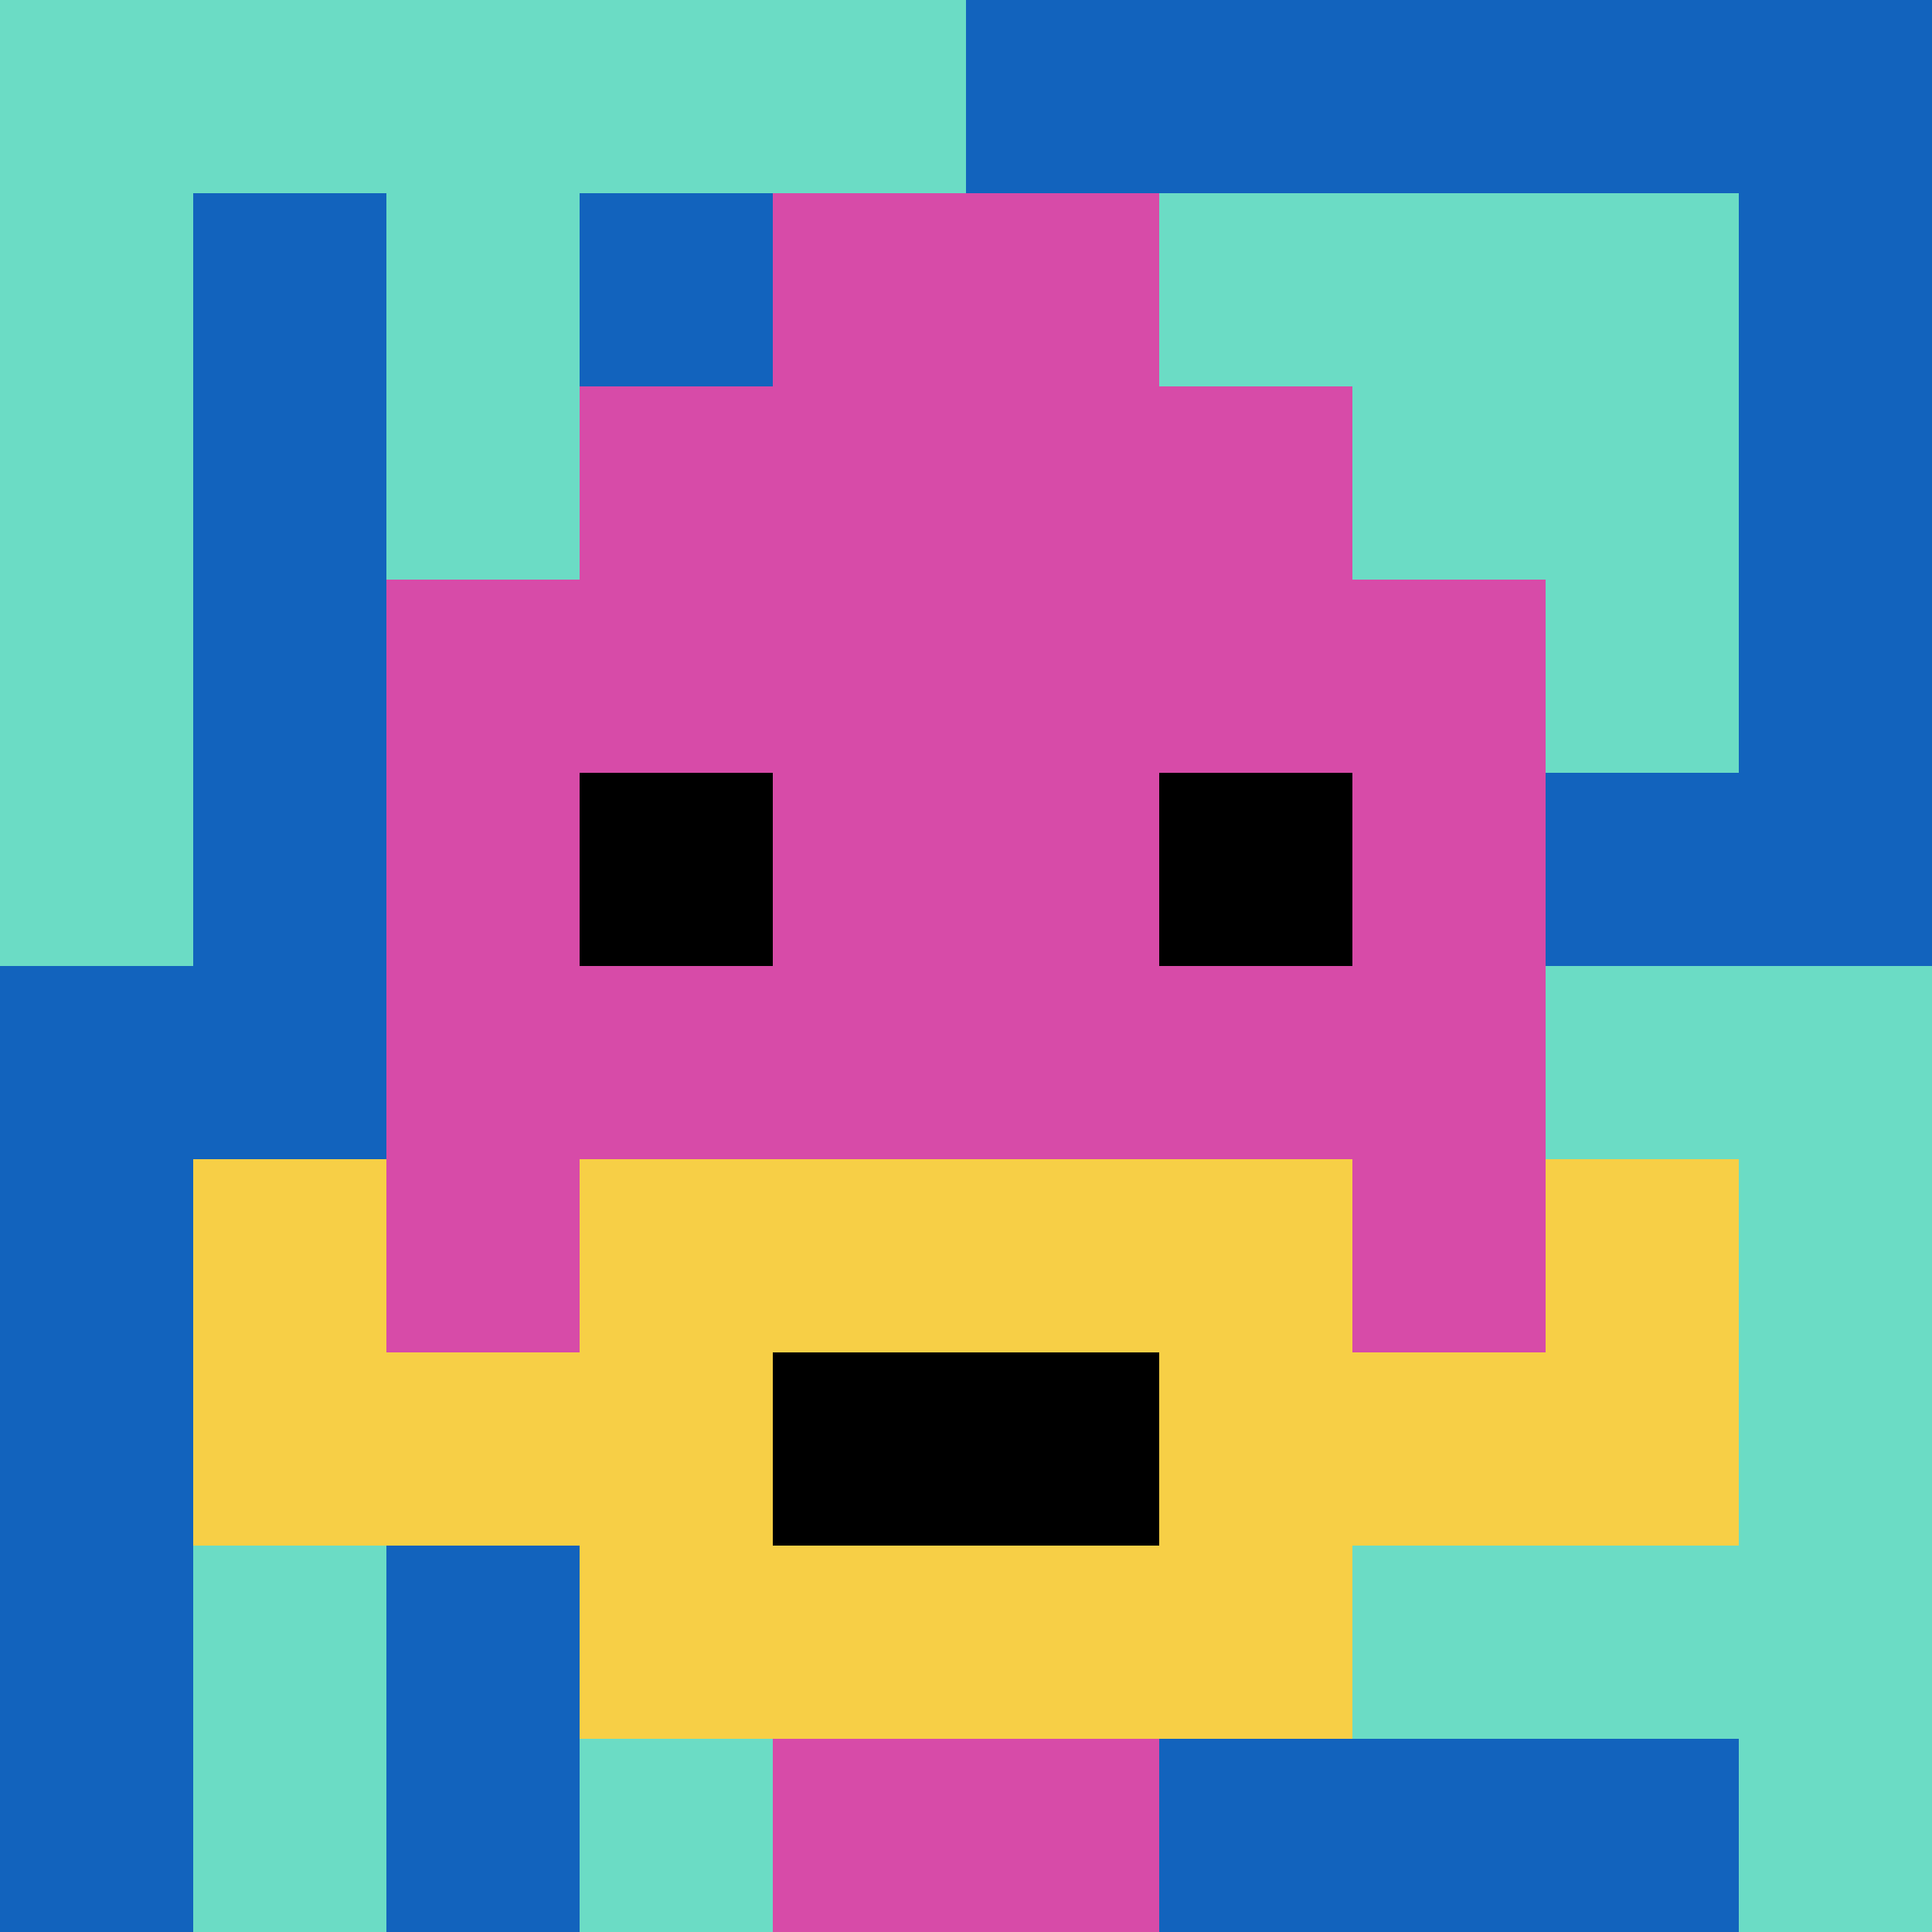
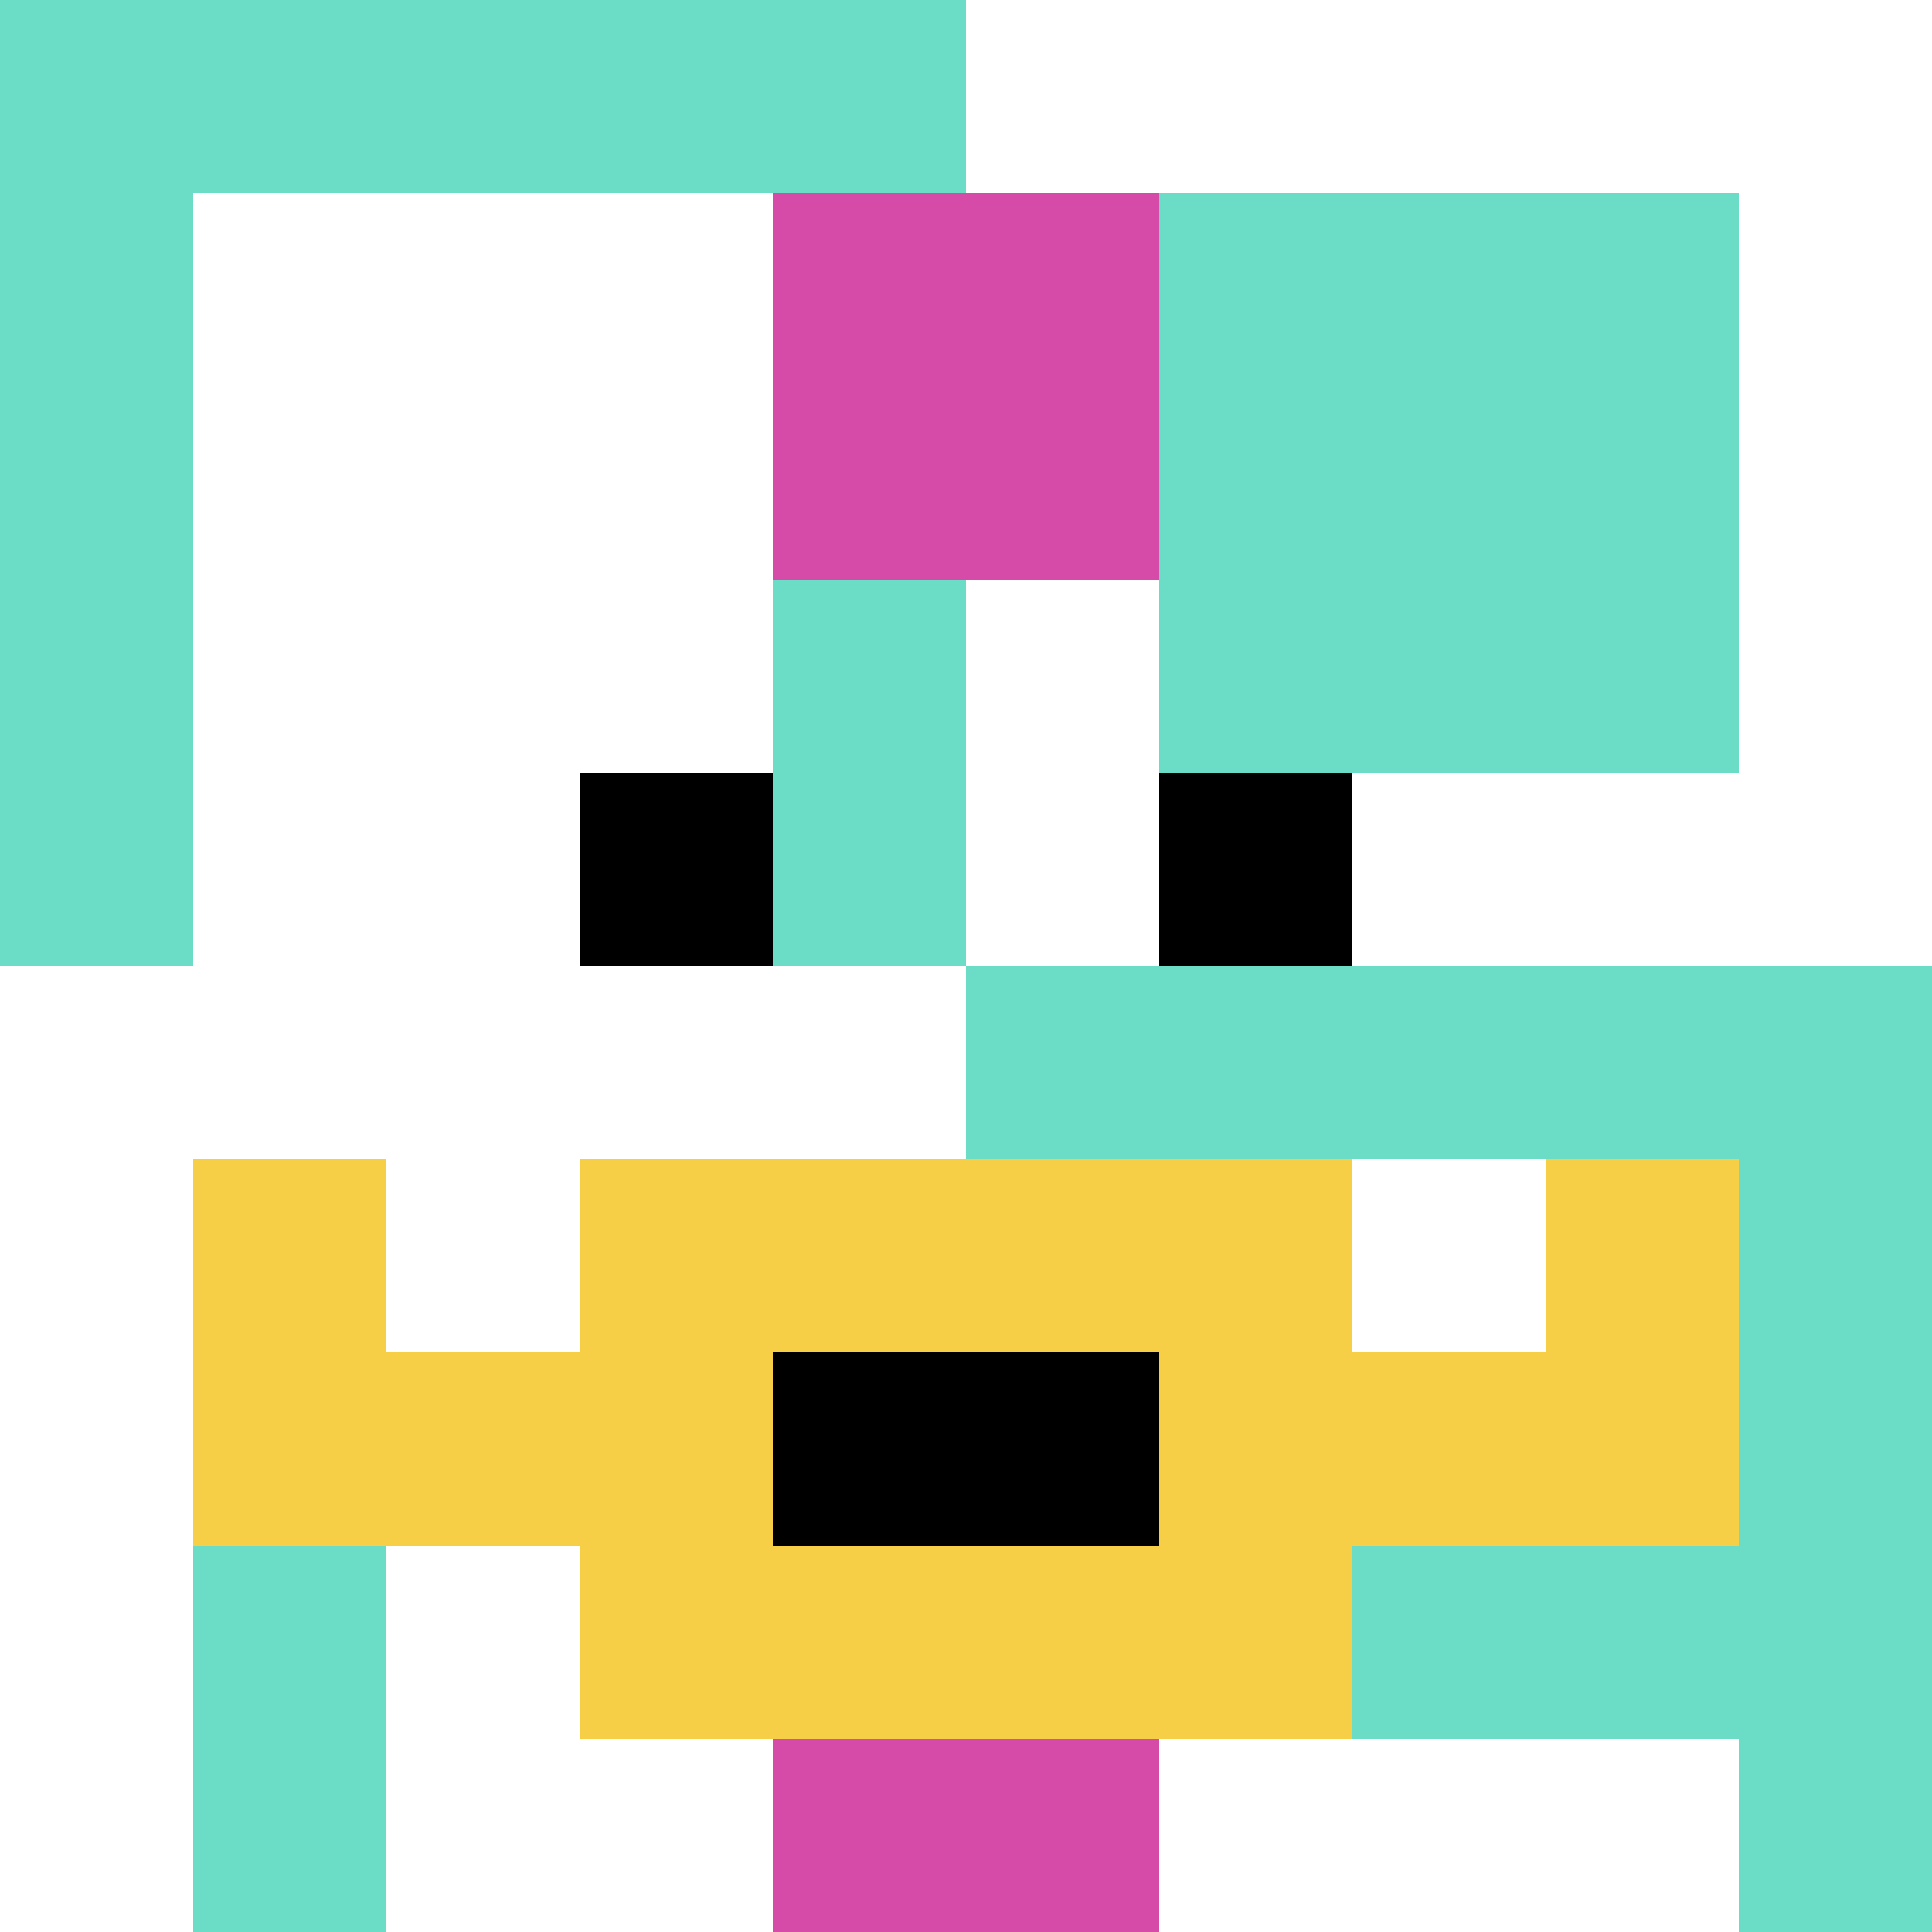
<svg xmlns="http://www.w3.org/2000/svg" version="1.1" width="673" height="673">
  <title>'goose-pfp-625537' by Dmitri Cherniak</title>
  <desc>seed=625537
backgroundColor=#ffffff
padding=0
innerPadding=0
timeout=500
dimension=1
border=false
Save=function(){return n.handleSave()}
frame=6111

Rendered at Wed Oct 04 2023 06:19:53 GMT+0200 (GMT+02:00)
Generated in &lt;1ms
</desc>
  <defs />
  <rect width="100%" height="100%" fill="#ffffff" />
  <g>
    <g id="0-0">
-       <rect x="0" y="0" height="673" width="673" fill="#1263BD" />
      <g>
        <rect id="0-0-0-0-5-1" x="0" y="0" width="336.5" height="67.3" fill="#6BDCC5" />
        <rect id="0-0-0-0-1-5" x="0" y="0" width="67.3" height="336.5" fill="#6BDCC5" />
-         <rect id="0-0-2-0-1-5" x="134.6" y="0" width="67.3" height="336.5" fill="#6BDCC5" />
        <rect id="0-0-4-0-1-5" x="269.2" y="0" width="67.3" height="336.5" fill="#6BDCC5" />
        <rect id="0-0-6-1-3-3" x="403.8" y="67.3" width="201.9" height="201.9" fill="#6BDCC5" />
        <rect id="0-0-1-6-1-4" x="67.3" y="403.8" width="67.3" height="269.2" fill="#6BDCC5" />
-         <rect id="0-0-3-6-1-4" x="201.9" y="403.8" width="67.3" height="269.2" fill="#6BDCC5" />
        <rect id="0-0-5-5-5-1" x="336.5" y="336.5" width="336.5" height="67.3" fill="#6BDCC5" />
        <rect id="0-0-5-8-5-1" x="336.5" y="538.4" width="336.5" height="67.3" fill="#6BDCC5" />
        <rect id="0-0-5-5-1-5" x="336.5" y="336.5" width="67.3" height="336.5" fill="#6BDCC5" />
        <rect id="0-0-9-5-1-5" x="605.7" y="336.5" width="67.3" height="336.5" fill="#6BDCC5" />
      </g>
      <g>
-         <rect id="0-0-3-2-4-7" x="201.9" y="134.6" width="269.2" height="471.1" fill="#D74BA8" />
-         <rect id="0-0-2-3-6-5" x="134.6" y="201.9" width="403.8" height="336.5" fill="#D74BA8" />
        <rect id="0-0-4-8-2-2" x="269.2" y="538.4" width="134.6" height="134.6" fill="#D74BA8" />
        <rect id="0-0-1-7-8-1" x="67.3" y="471.1" width="538.4" height="67.3" fill="#F7CF46" />
        <rect id="0-0-3-6-4-3" x="201.9" y="403.8" width="269.2" height="201.9" fill="#F7CF46" />
        <rect id="0-0-4-7-2-1" x="269.2" y="471.1" width="134.6" height="67.3" fill="#000000" />
        <rect id="0-0-1-6-1-2" x="67.3" y="403.8" width="67.3" height="134.6" fill="#F7CF46" />
        <rect id="0-0-8-6-1-2" x="538.4" y="403.8" width="67.3" height="134.6" fill="#F7CF46" />
        <rect id="0-0-3-4-1-1" x="201.9" y="269.2" width="67.3" height="67.3" fill="#000000" />
        <rect id="0-0-6-4-1-1" x="403.8" y="269.2" width="67.3" height="67.3" fill="#000000" />
        <rect id="0-0-4-1-2-2" x="269.2" y="67.3" width="134.6" height="134.6" fill="#D74BA8" />
      </g>
      <rect x="0" y="0" stroke="white" stroke-width="0" height="673" width="673" fill="none" />
    </g>
  </g>
</svg>